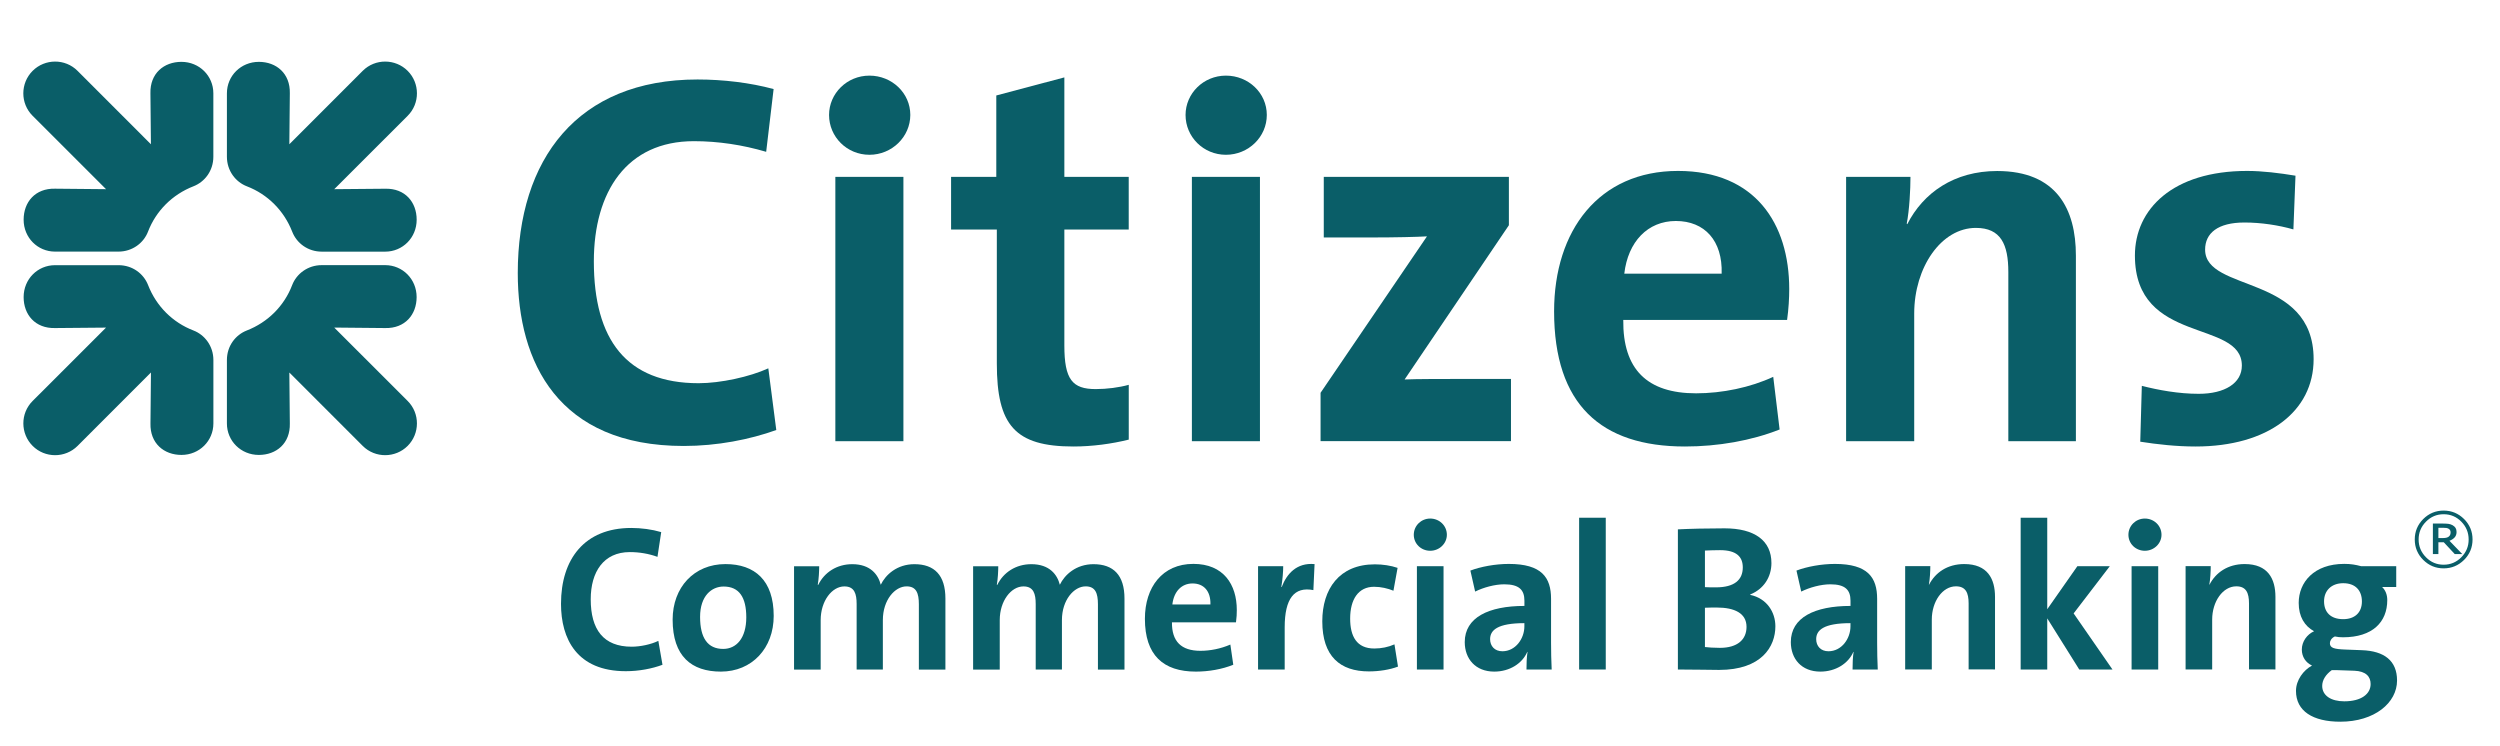
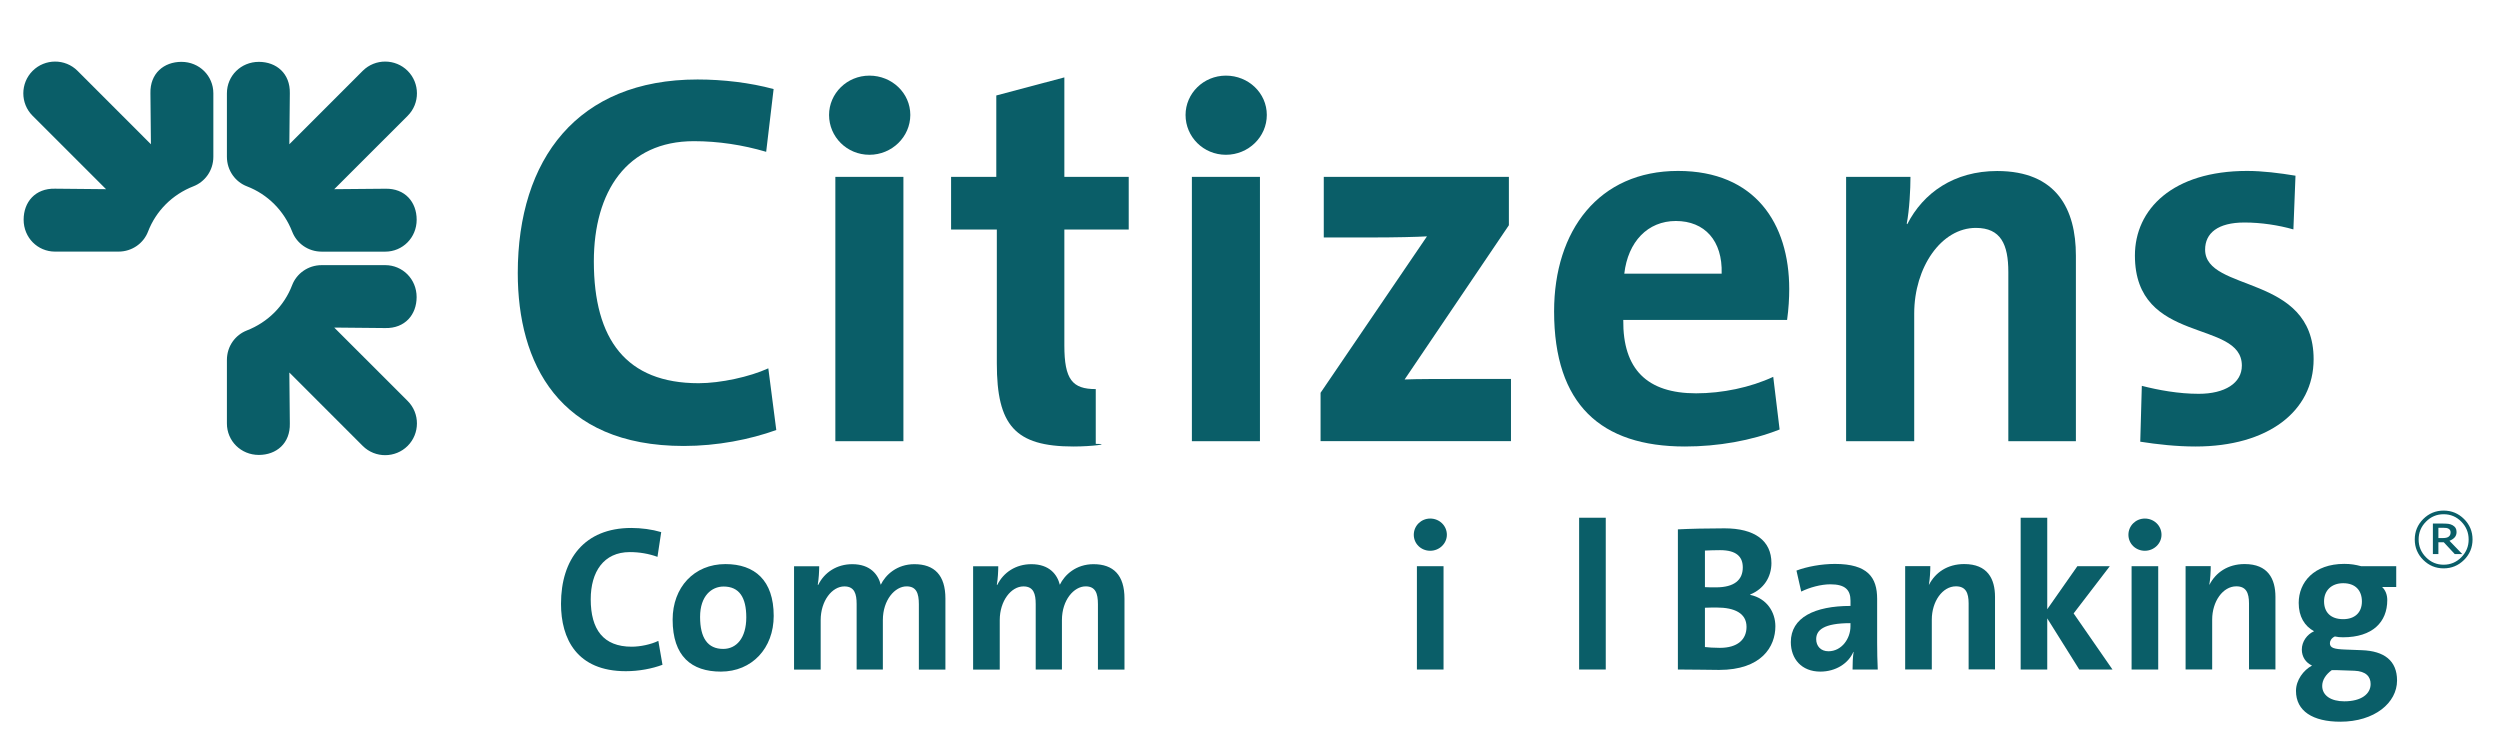
<svg xmlns="http://www.w3.org/2000/svg" version="1.1" id="Layer_1" x="0px" y="0px" viewBox="0 0 608.28 181.53" style="enable-background:new 0 0 608.28 181.53;" xml:space="preserve">
  <style type="text/css">
	.st0{fill:#0A5E68;}
</style>
  <g>
    <path class="st0" d="M152.28,163.31c-11.94,0-15.78-7.89-15.78-16.39c0-10.83,5.67-18.46,17.1-18.46c2.43,0,5.06,0.35,7.28,1.01   l-0.91,6.02c-2.07-0.76-4.4-1.16-6.73-1.16c-6.37,0-9.51,4.81-9.51,11.48c0,7.38,3.09,11.54,9.97,11.54c2.07,0,4.7-0.55,6.48-1.42   l1.01,5.82C158.66,162.7,155.47,163.31,152.28,163.31z" />
    <path class="st0" d="M175.4,163.41c-7.13,0-11.74-3.7-11.74-12.65c0-7.84,5.21-13.51,12.85-13.51c7.13,0,11.74,3.95,11.74,12.6   C188.26,157.74,182.94,163.41,175.4,163.41z M176.06,142.71c-2.88,0-5.72,2.23-5.72,7.39c0,5.16,1.87,7.79,5.62,7.79   c3.19,0,5.62-2.58,5.62-7.69C181.58,145.35,179.86,142.71,176.06,142.71z" />
    <path class="st0" d="M223.57,162.9v-15.88c0-2.68-0.61-4.35-2.99-4.35c-2.83,0-5.77,3.29-5.77,8.2v12.04h-6.38v-15.93   c0-2.48-0.51-4.3-2.98-4.3c-2.99,0-5.77,3.49-5.77,8.2v12.04h-6.48v-25.14h6.12c0,1.16-0.1,3.09-0.35,4.5l0.1,0.05   c1.52-3.09,4.55-5.06,8.3-5.06c4.45,0,6.32,2.58,6.93,5.01c1.16-2.43,3.95-5.01,8.19-5.01c4.86,0,7.54,2.68,7.54,8.35v17.3H223.57z   " />
    <path class="st0" d="M267.14,162.9v-15.88c0-2.68-0.61-4.35-2.99-4.35c-2.83,0-5.77,3.29-5.77,8.2v12.04h-6.38v-15.93   c0-2.48-0.51-4.3-2.98-4.3c-2.99,0-5.77,3.49-5.77,8.2v12.04h-6.48v-25.14h6.12c0,1.16-0.1,3.09-0.35,4.5l0.1,0.05   c1.52-3.09,4.55-5.06,8.3-5.06c4.45,0,6.32,2.58,6.93,5.01c1.16-2.43,3.95-5.01,8.19-5.01c4.86,0,7.54,2.68,7.54,8.35v17.3H267.14z   " />
-     <path class="st0" d="M300.73,151.42h-15.58c-0.05,4.66,2.27,6.93,6.93,6.93c2.38,0,4.91-0.5,7.28-1.52l0.71,4.91   c-2.73,1.11-6.02,1.67-9.1,1.67c-7.94,0-12.4-4-12.4-12.85c0-7.69,4.25-13.36,11.79-13.36c7.33,0,10.57,5.01,10.57,11.23   C300.93,149.29,300.89,150.31,300.73,151.42z M290.16,141.96c-2.68,0-4.55,1.97-4.91,5.11h9.26   C294.61,143.83,292.89,141.96,290.16,141.96z" />
-     <path class="st0" d="M319.56,143.58c-4.66-0.91-6.98,2.07-6.98,9.05v10.27h-6.48v-25.14h6.12c0,1.27-0.15,3.29-0.46,5.06h0.1   c1.21-3.19,3.64-5.97,7.99-5.57L319.56,143.58z" />
-     <path class="st0" d="M333.06,163.36c-6.98,0-11.33-3.65-11.33-12.19c0-7.84,4.1-13.86,12.8-13.86c1.92,0,3.9,0.3,5.52,0.86   l-1.01,5.56c-1.36-0.56-3.03-0.96-4.71-0.96c-3.84,0-5.82,3.08-5.82,7.74c0,4.3,1.57,7.28,5.87,7.28c1.72,0,3.44-0.35,4.91-1.01   l0.86,5.41C338.17,162.95,335.54,163.36,333.06,163.36z" />
    <path class="st0" d="M347.99,134.01c-2.23,0-4-1.72-4-3.89c0-2.18,1.77-3.95,4-3.95c2.22,0,4.05,1.72,4.05,3.95   C352.04,132.24,350.22,134.01,347.99,134.01z M344.75,162.9v-25.14h6.48v25.14H344.75z" />
-     <path class="st0" d="M371.41,162.9c0-1.46,0.05-2.93,0.25-4.25l-0.05-0.05c-1.21,2.83-4.3,4.81-8.04,4.81   c-4.55,0-7.18-3.09-7.18-7.18c0-5.97,5.77-8.8,14.52-8.8v-1.26c0-2.63-1.27-4-4.91-4c-2.28,0-5.06,0.76-7.08,1.77l-1.16-5.11   c2.53-0.96,6.07-1.62,9.36-1.62c7.99,0,10.27,3.29,10.27,8.5v10.72c0,2.03,0.05,4.41,0.15,6.48H371.41z M370.91,151.62   c-6.58,0-8.35,1.72-8.35,3.9c0,1.67,1.11,2.94,2.98,2.94c3.19,0,5.36-3.04,5.36-6.07V151.62z" />
    <path class="st0" d="M384.22,162.9v-36.93h6.48v36.93H384.22z" />
    <path class="st0" d="M418.27,163c-2.03,0-5.72-0.1-10.02-0.1v-34.1c2.88-0.15,7.18-0.25,11.33-0.25c7.34,0,11.43,2.98,11.43,8.45   c0,3.39-1.87,6.33-5.16,7.64v0.1c4.05,0.86,6.12,4.2,6.12,7.64C431.98,157.34,428.59,163,418.27,163z M418.52,133.86   c-1.42,0-2.53,0.05-3.69,0.1v8.9c0.81,0.05,1.62,0.05,2.68,0.05c4.5,0,6.53-1.82,6.53-4.86   C424.04,135.53,422.57,133.86,418.52,133.86z M417.71,147.82c-0.5,0-2.17,0-2.88,0.05v9.56c0.81,0.1,2.12,0.2,3.64,0.2   c4.3,0,6.48-2.03,6.48-5.11C424.95,149.19,422.01,147.82,417.71,147.82z" />
    <path class="st0" d="M450.75,162.9c0-1.46,0.05-2.93,0.25-4.25l-0.05-0.05c-1.21,2.83-4.3,4.81-8.04,4.81   c-4.56,0-7.18-3.09-7.18-7.18c0-5.97,5.77-8.8,14.52-8.8v-1.26c0-2.63-1.27-4-4.91-4c-2.28,0-5.06,0.76-7.08,1.77l-1.16-5.11   c2.53-0.96,6.07-1.62,9.36-1.62c7.99,0,10.27,3.29,10.27,8.5v10.72c0,2.03,0.05,4.41,0.15,6.48H450.75z M450.25,151.62   c-6.58,0-8.35,1.72-8.35,3.9c0,1.67,1.11,2.94,2.98,2.94c3.19,0,5.36-3.04,5.36-6.07V151.62z" />
    <path class="st0" d="M478.99,162.9v-16.09c0-2.58-0.71-4.15-3.09-4.15c-3.29,0-5.87,3.7-5.87,8.09v12.14h-6.48v-25.14h6.12   c0,1.16-0.1,3.19-0.35,4.5h0.05c1.52-2.94,4.45-5.01,8.55-5.01c5.67,0,7.49,3.59,7.49,7.99v17.65H478.99z" />
    <path class="st0" d="M505.91,162.9l-7.79-12.44v12.44h-6.47v-36.93h6.47v22.26l7.33-10.47h7.89l-8.8,11.49l9.46,13.66H505.91z" />
    <path class="st0" d="M521.87,134.01c-2.23,0-4-1.72-4-3.89c0-2.18,1.77-3.95,4-3.95c2.22,0,4.05,1.72,4.05,3.95   C525.92,132.24,524.1,134.01,521.87,134.01z M518.64,162.9v-25.14h6.48v25.14H518.64z" />
    <path class="st0" d="M547.21,162.9v-16.09c0-2.58-0.71-4.15-3.09-4.15c-3.29,0-5.87,3.7-5.87,8.09v12.14h-6.47v-25.14h6.12   c0,1.16-0.1,3.19-0.35,4.5h0.05c1.52-2.94,4.45-5.01,8.55-5.01c5.67,0,7.49,3.59,7.49,7.99v17.65H547.21z" />
    <path class="st0" d="M569.42,175.6c-6.68,0-10.78-2.58-10.78-7.49c0-2.63,1.82-5.06,3.9-6.17c-1.52-0.71-2.48-2.12-2.48-3.9   c0-1.92,1.26-3.69,2.98-4.45c-2.33-1.27-3.74-3.6-3.74-6.88c0-5.06,3.74-9.51,11.08-9.51c1.62,0,2.73,0.2,4.1,0.56h8.55v5.06h-3.44   c0.81,0.76,1.26,1.87,1.26,3.19c0,5.36-3.59,9.05-10.78,9.05c-0.76,0-1.26-0.05-1.97-0.2c-0.81,0.36-1.21,1.06-1.21,1.62   c0,1.17,0.96,1.47,3.89,1.57l3.9,0.15c5.41,0.2,8.55,2.53,8.55,7.38C583.23,170.99,577.77,175.6,569.42,175.6z M572.86,163.2   l-4.35-0.15c-0.35,0-0.86,0-1.16,0c-1.47,1.06-2.33,2.43-2.33,3.84c0,2.33,2.12,3.75,5.36,3.75c4.2,0,6.42-1.82,6.42-4.2   C576.81,164.62,575.64,163.31,572.86,163.2z M570.13,141.9c-2.94,0-4.66,1.87-4.66,4.4c0,2.68,1.62,4.35,4.66,4.35   c2.83,0,4.55-1.62,4.55-4.3C574.68,143.68,573.12,141.9,570.13,141.9z" />
  </g>
  <g>
    <g>
      <g>
        <path class="st0" d="M99.19,108.49c-2.98,2.98-7.9,3.04-10.94,0L70.4,90.64l0.12,12.4c0.12,4.85-3.29,7.65-7.54,7.65     c-4.37,0-7.77-3.41-7.77-7.65V87.59c0-3.39,2.07-6.1,4.84-7.18c5.13-2,9.11-5.98,11.04-11.05c1.05-2.74,3.8-4.85,7.19-4.85h15.44     c4.24,0,7.65,3.4,7.65,7.77c0,4.25-2.8,7.65-7.65,7.54l-12.4-0.12l17.86,17.85C102.23,100.59,102.17,105.51,99.19,108.49z" />
        <path class="st0" d="M99.19,17.24c2.98,2.98,3.04,7.9,0,10.94L81.33,46.03l12.4-0.11c4.85-0.12,7.65,3.28,7.65,7.54     c0,4.37-3.41,7.77-7.65,7.77l-15.44,0c-3.39,0-6.11-2.07-7.19-4.85c-2-5.13-5.98-9.11-11.04-11.05     c-2.74-1.05-4.85-3.79-4.85-7.19V22.7c0-4.24,3.4-7.65,7.77-7.65c4.25,0,7.65,2.81,7.54,7.65L70.4,35.1l17.85-17.86     C91.29,14.2,96.21,14.26,99.19,17.24z" />
        <path class="st0" d="M7.94,17.24c2.98-2.98,7.9-3.04,10.93,0L36.72,35.1l-0.12-12.4c-0.12-4.85,3.29-7.65,7.54-7.65     c4.37,0,7.77,3.41,7.77,7.65v15.44c0,3.39-2.07,6.11-4.85,7.19c-5.13,2-9.11,5.98-11.05,11.04c-1.05,2.74-3.79,4.85-7.19,4.85     H13.4c-4.25,0-7.65-3.4-7.65-7.77c0-4.26,2.8-7.66,7.65-7.54l12.4,0.12L7.94,28.18C4.89,25.14,4.95,20.22,7.94,17.24z" />
-         <path class="st0" d="M7.94,108.49c-2.98-2.98-3.04-7.9,0-10.93L25.8,79.71l-12.4,0.11c-4.85,0.12-7.65-3.28-7.65-7.53     c0-4.38,3.41-7.77,7.65-7.77h15.44c3.39,0,6.11,2.07,7.19,4.84c2,5.14,5.98,9.11,11.04,11.05c2.74,1.05,4.85,3.79,4.85,7.18     v15.44c0,4.24-3.4,7.66-7.77,7.66c-4.25,0-7.66-2.81-7.54-7.66l0.12-12.4l-17.85,17.86C15.84,111.53,10.91,111.48,7.94,108.49z" />
      </g>
    </g>
    <g>
      <g>
        <g>
          <path class="st0" d="M166.36,108.51c-30.54,0-40.38-20.32-40.38-42.06c0-27.7,14.49-47.11,43.74-47.11      c6.21,0,12.81,0.78,18.51,2.33l-1.81,15.27c-5.69-1.68-11.65-2.59-17.6-2.59c-16.31,0-24.33,12.29-24.33,29.25      c0,19.03,7.9,29.64,25.5,29.64c5.31,0,12.43-1.55,16.95-3.62l1.94,15.01C182.41,106.95,174.52,108.51,166.36,108.51z" />
          <path class="st0" d="M211.54,37.66c-5.47,0-9.82-4.35-9.82-9.69c0-5.22,4.35-9.57,9.82-9.57c5.47,0,9.95,4.23,9.95,9.57      C221.48,33.32,217,37.66,211.54,37.66z M203.25,107.34V43.03h16.56v64.32H203.25z" />
-           <path class="st0" d="M261.18,108.64c-14.23,0-18.64-5.18-18.64-20.19V55.84h-11.13V43.03h11v-19.8l16.56-4.4v24.2h15.66v12.81      h-15.66v28.22c0,8.28,1.94,10.61,7.64,10.61c2.72,0,5.69-0.39,8.03-1.04v13.33C270.5,108,265.71,108.64,261.18,108.64z" />
+           <path class="st0" d="M261.18,108.64c-14.23,0-18.64-5.18-18.64-20.19V55.84h-11.13V43.03h11v-19.8l16.56-4.4v24.2h15.66v12.81      h-15.66v28.22c0,8.28,1.94,10.61,7.64,10.61v13.33C270.5,108,265.71,108.64,261.18,108.64z" />
          <path class="st0" d="M298.28,37.66c-5.47,0-9.82-4.35-9.82-9.69c0-5.22,4.35-9.57,9.82-9.57c5.48,0,9.95,4.23,9.95,9.57      C308.23,33.32,303.76,37.66,298.28,37.66z M290,107.34V43.03h16.56v64.32H290z" />
          <path class="st0" d="M321.31,107.34V95.57l25.89-38.06c-2.46,0.14-7.51,0.27-13.73,0.27h-11.38V43.03h45.04V54.8l-25.37,37.53      c2.72-0.13,9.83-0.13,14.62-0.13h11.26v15.14H321.31z" />
          <path class="st0" d="M434.82,77.84h-39.86c-0.13,12.04,5.82,17.86,17.72,17.86c6.35,0,13.2-1.42,18.77-4.01L433,104.5      c-6.86,2.72-15.01,4.14-23.03,4.14c-20.45,0-31.84-10.23-31.84-32.88c0-19.67,10.87-34.17,30.15-34.17      c18.77,0,27.06,12.82,27.06,28.73C435.34,72.53,435.2,75.12,434.82,77.84z M407.76,53.77c-6.85,0-11.65,5.04-12.55,12.81h23.69      C419.15,58.56,414.76,53.77,407.76,53.77z" />
          <path class="st0" d="M488.65,107.34V66.19c0-6.73-1.82-10.74-7.9-10.74c-8.41,0-15,9.57-15,20.84v31.06h-16.57V43.03h15.66      c0,2.97-0.25,8.02-0.91,11.39l0.13,0.13c3.89-7.64,11.4-12.94,21.87-12.94c14.5,0,19.16,9.32,19.16,20.58v45.16H488.65z" />
          <path class="st0" d="M534.2,108.64c-4.65,0-9.31-0.52-13.45-1.17l0.38-13.59c4.02,1.03,8.93,1.94,13.85,1.94      c6.34,0,10.49-2.59,10.49-6.86c0-11.39-26.02-4.92-26.02-26.79c0-11.26,9.19-20.58,27.3-20.58c3.75,0,7.9,0.52,11.77,1.16      l-0.51,13.07c-3.63-1.04-7.89-1.68-11.91-1.68c-6.48,0-9.57,2.59-9.57,6.6c0,10.48,26.4,5.82,26.4,26.65      C562.94,100.1,551.8,108.64,534.2,108.64z" />
        </g>
      </g>
    </g>
  </g>
  <path class="st0" d="M598.87,135.59c-1.19,1.2-2.62,1.81-4.3,1.81s-3.11-0.6-4.3-1.81c-1.19-1.2-1.79-2.65-1.79-4.33  c0-1.68,0.59-3.12,1.79-4.33c1.19-1.21,2.62-1.81,4.3-1.81s3.11,0.6,4.3,1.81c1.18,1.2,1.78,2.65,1.78,4.33  C600.66,132.94,600.06,134.38,598.87,135.59z M599.54,126.29c-1.38-1.37-3.03-2.06-4.97-2.06c-1.94,0-3.59,0.69-4.97,2.06  c-1.37,1.38-2.06,3.03-2.06,4.97c0,1.94,0.68,3.59,2.06,4.97c1.38,1.37,3.03,2.06,4.97,2.06c1.93,0,3.59-0.69,4.97-2.06  c1.37-1.37,2.06-3.03,2.06-4.97C601.6,129.32,600.91,127.66,599.54,126.29z M595.98,131.58c0.54-0.21,0.96-0.48,1.27-0.83  c0.31-0.35,0.46-0.79,0.46-1.31c0-0.4-0.08-0.72-0.24-0.99c-0.16-0.26-0.41-0.48-0.75-0.67c-0.32-0.17-0.64-0.27-0.98-0.32  c-0.33-0.04-0.75-0.07-1.26-0.07h-2.53v7.42h1.34v-2.87h1.31l2.67,2.87h1.83L595.98,131.58z M596.15,130.13  c-0.07,0.16-0.18,0.31-0.36,0.45c-0.16,0.12-0.36,0.21-0.6,0.26c-0.25,0.05-0.54,0.08-0.87,0.08h-1.03v-2.5h1.21  c0.29,0,0.53,0.01,0.72,0.04c0.19,0.03,0.37,0.09,0.54,0.18c0.18,0.1,0.3,0.22,0.38,0.37c0.08,0.15,0.12,0.32,0.12,0.52  C596.25,129.76,596.22,129.97,596.15,130.13z" />
</svg>